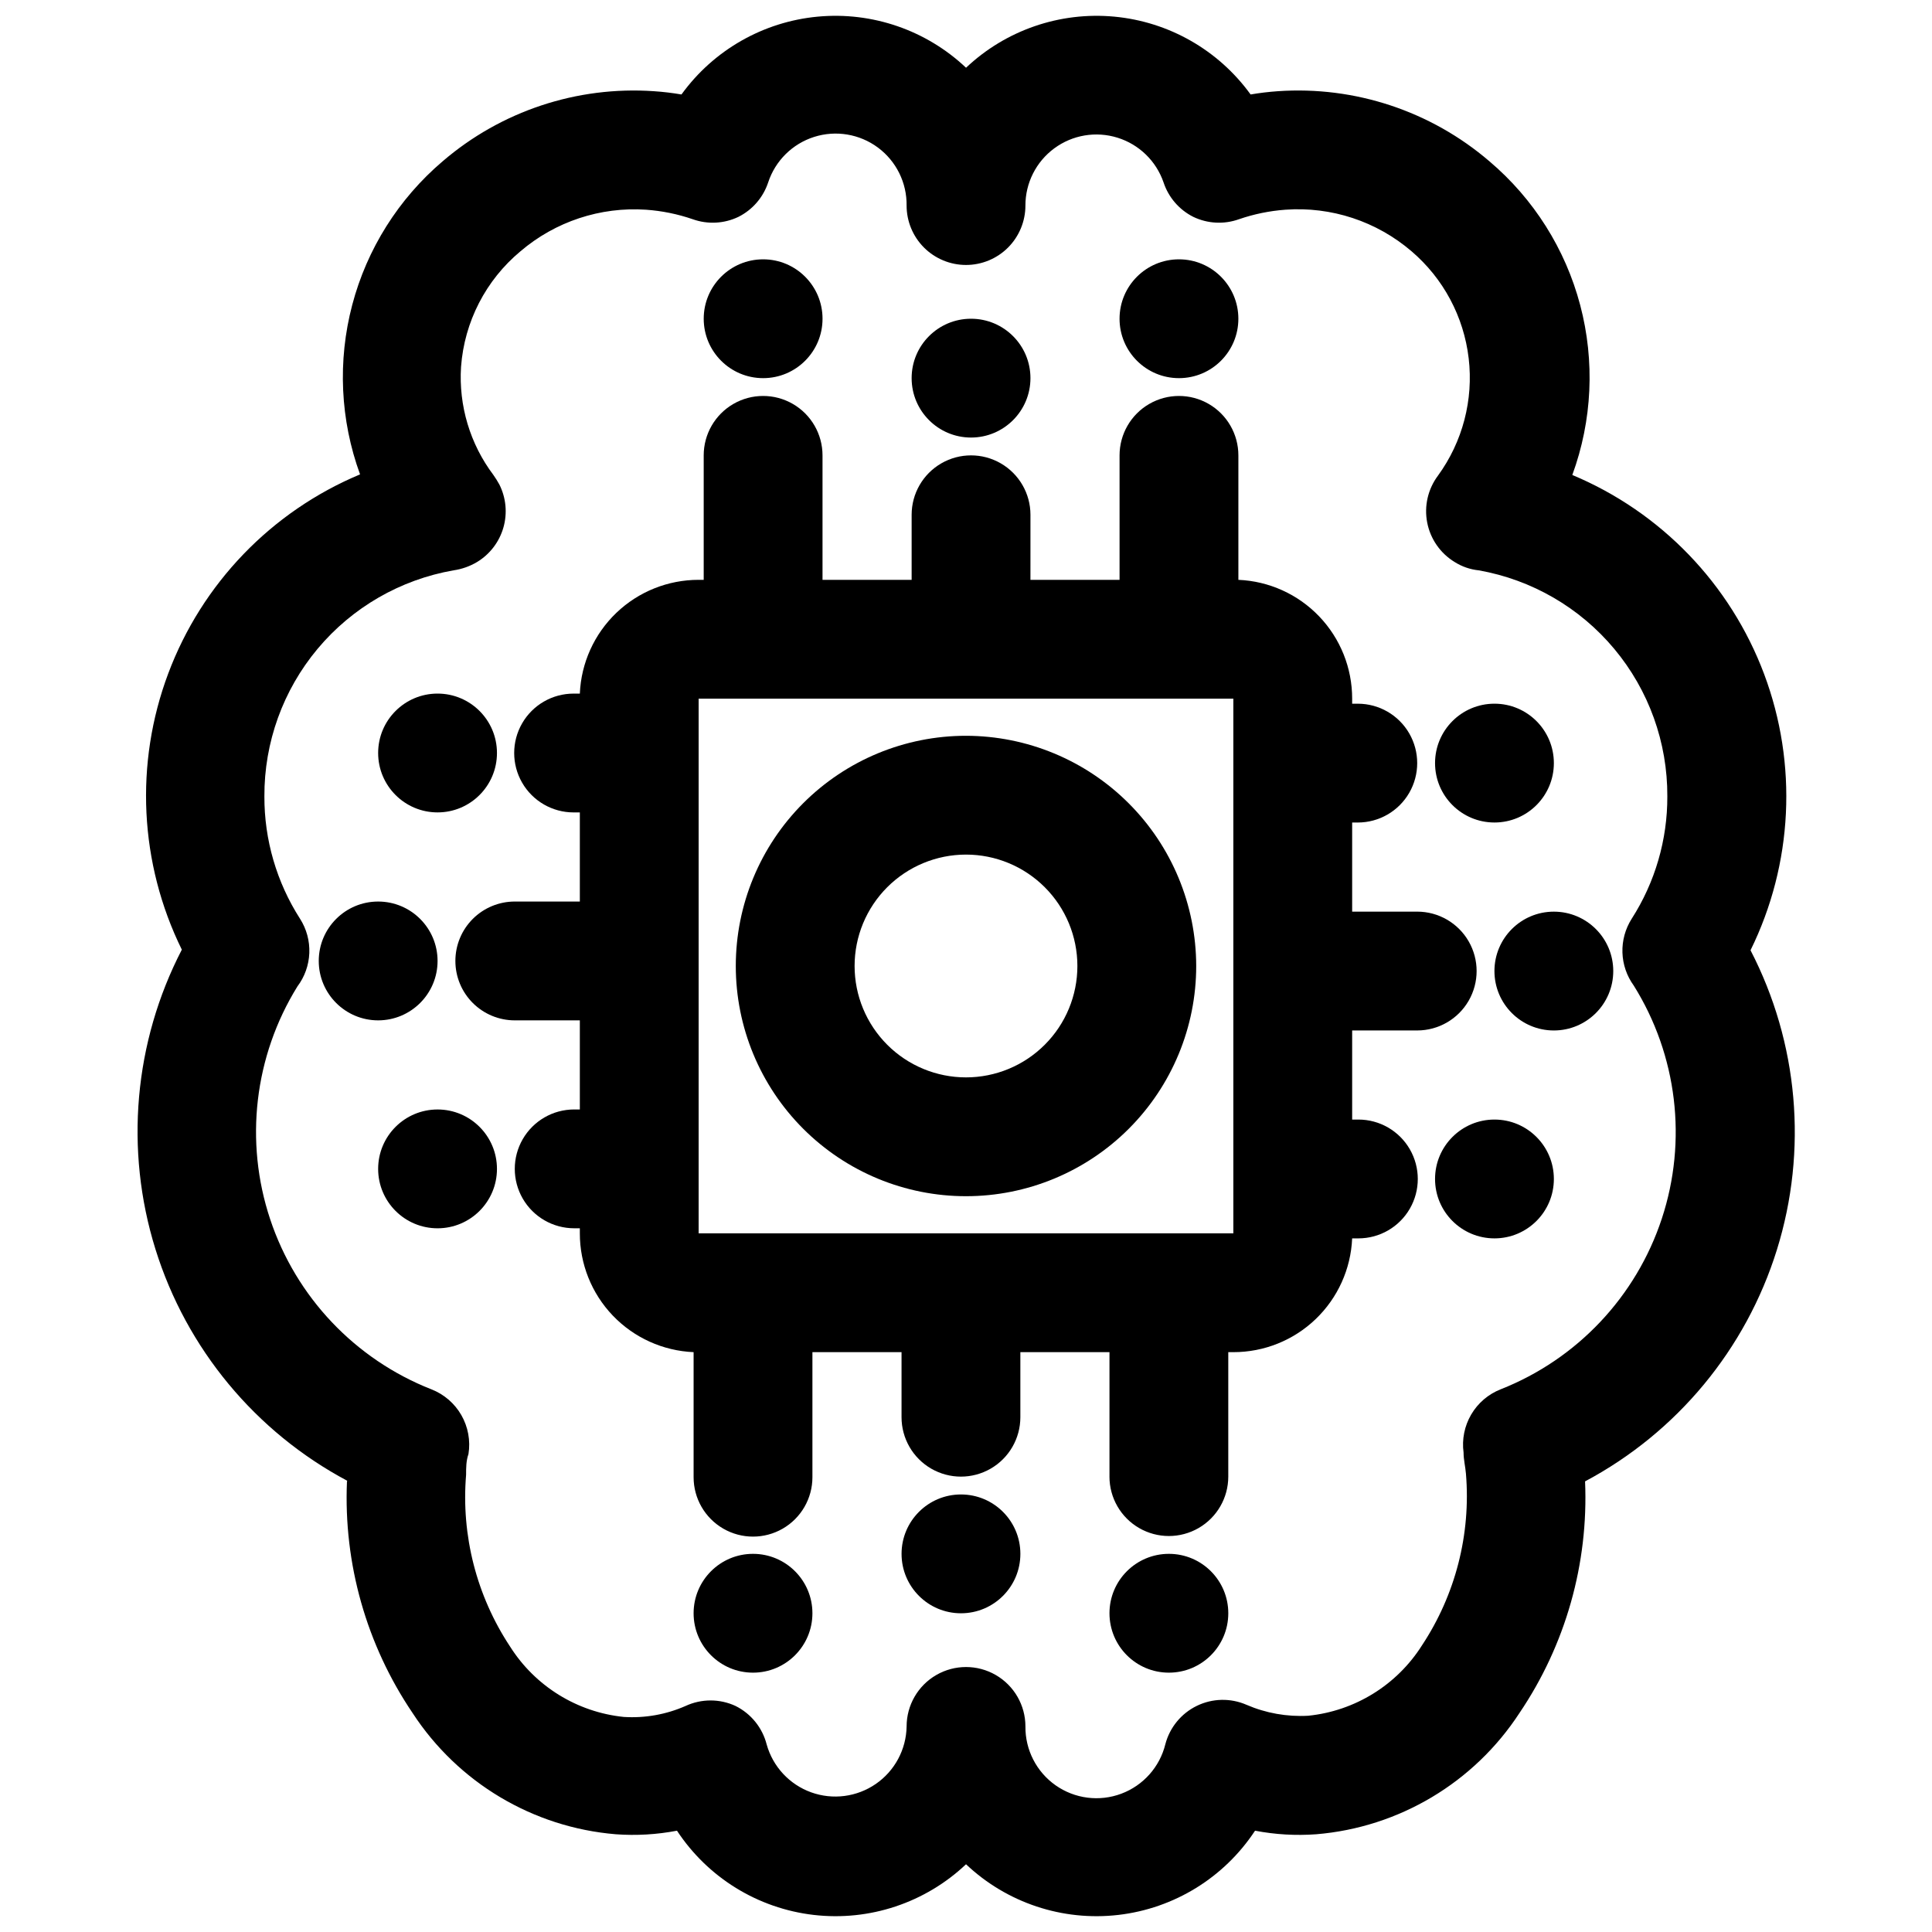
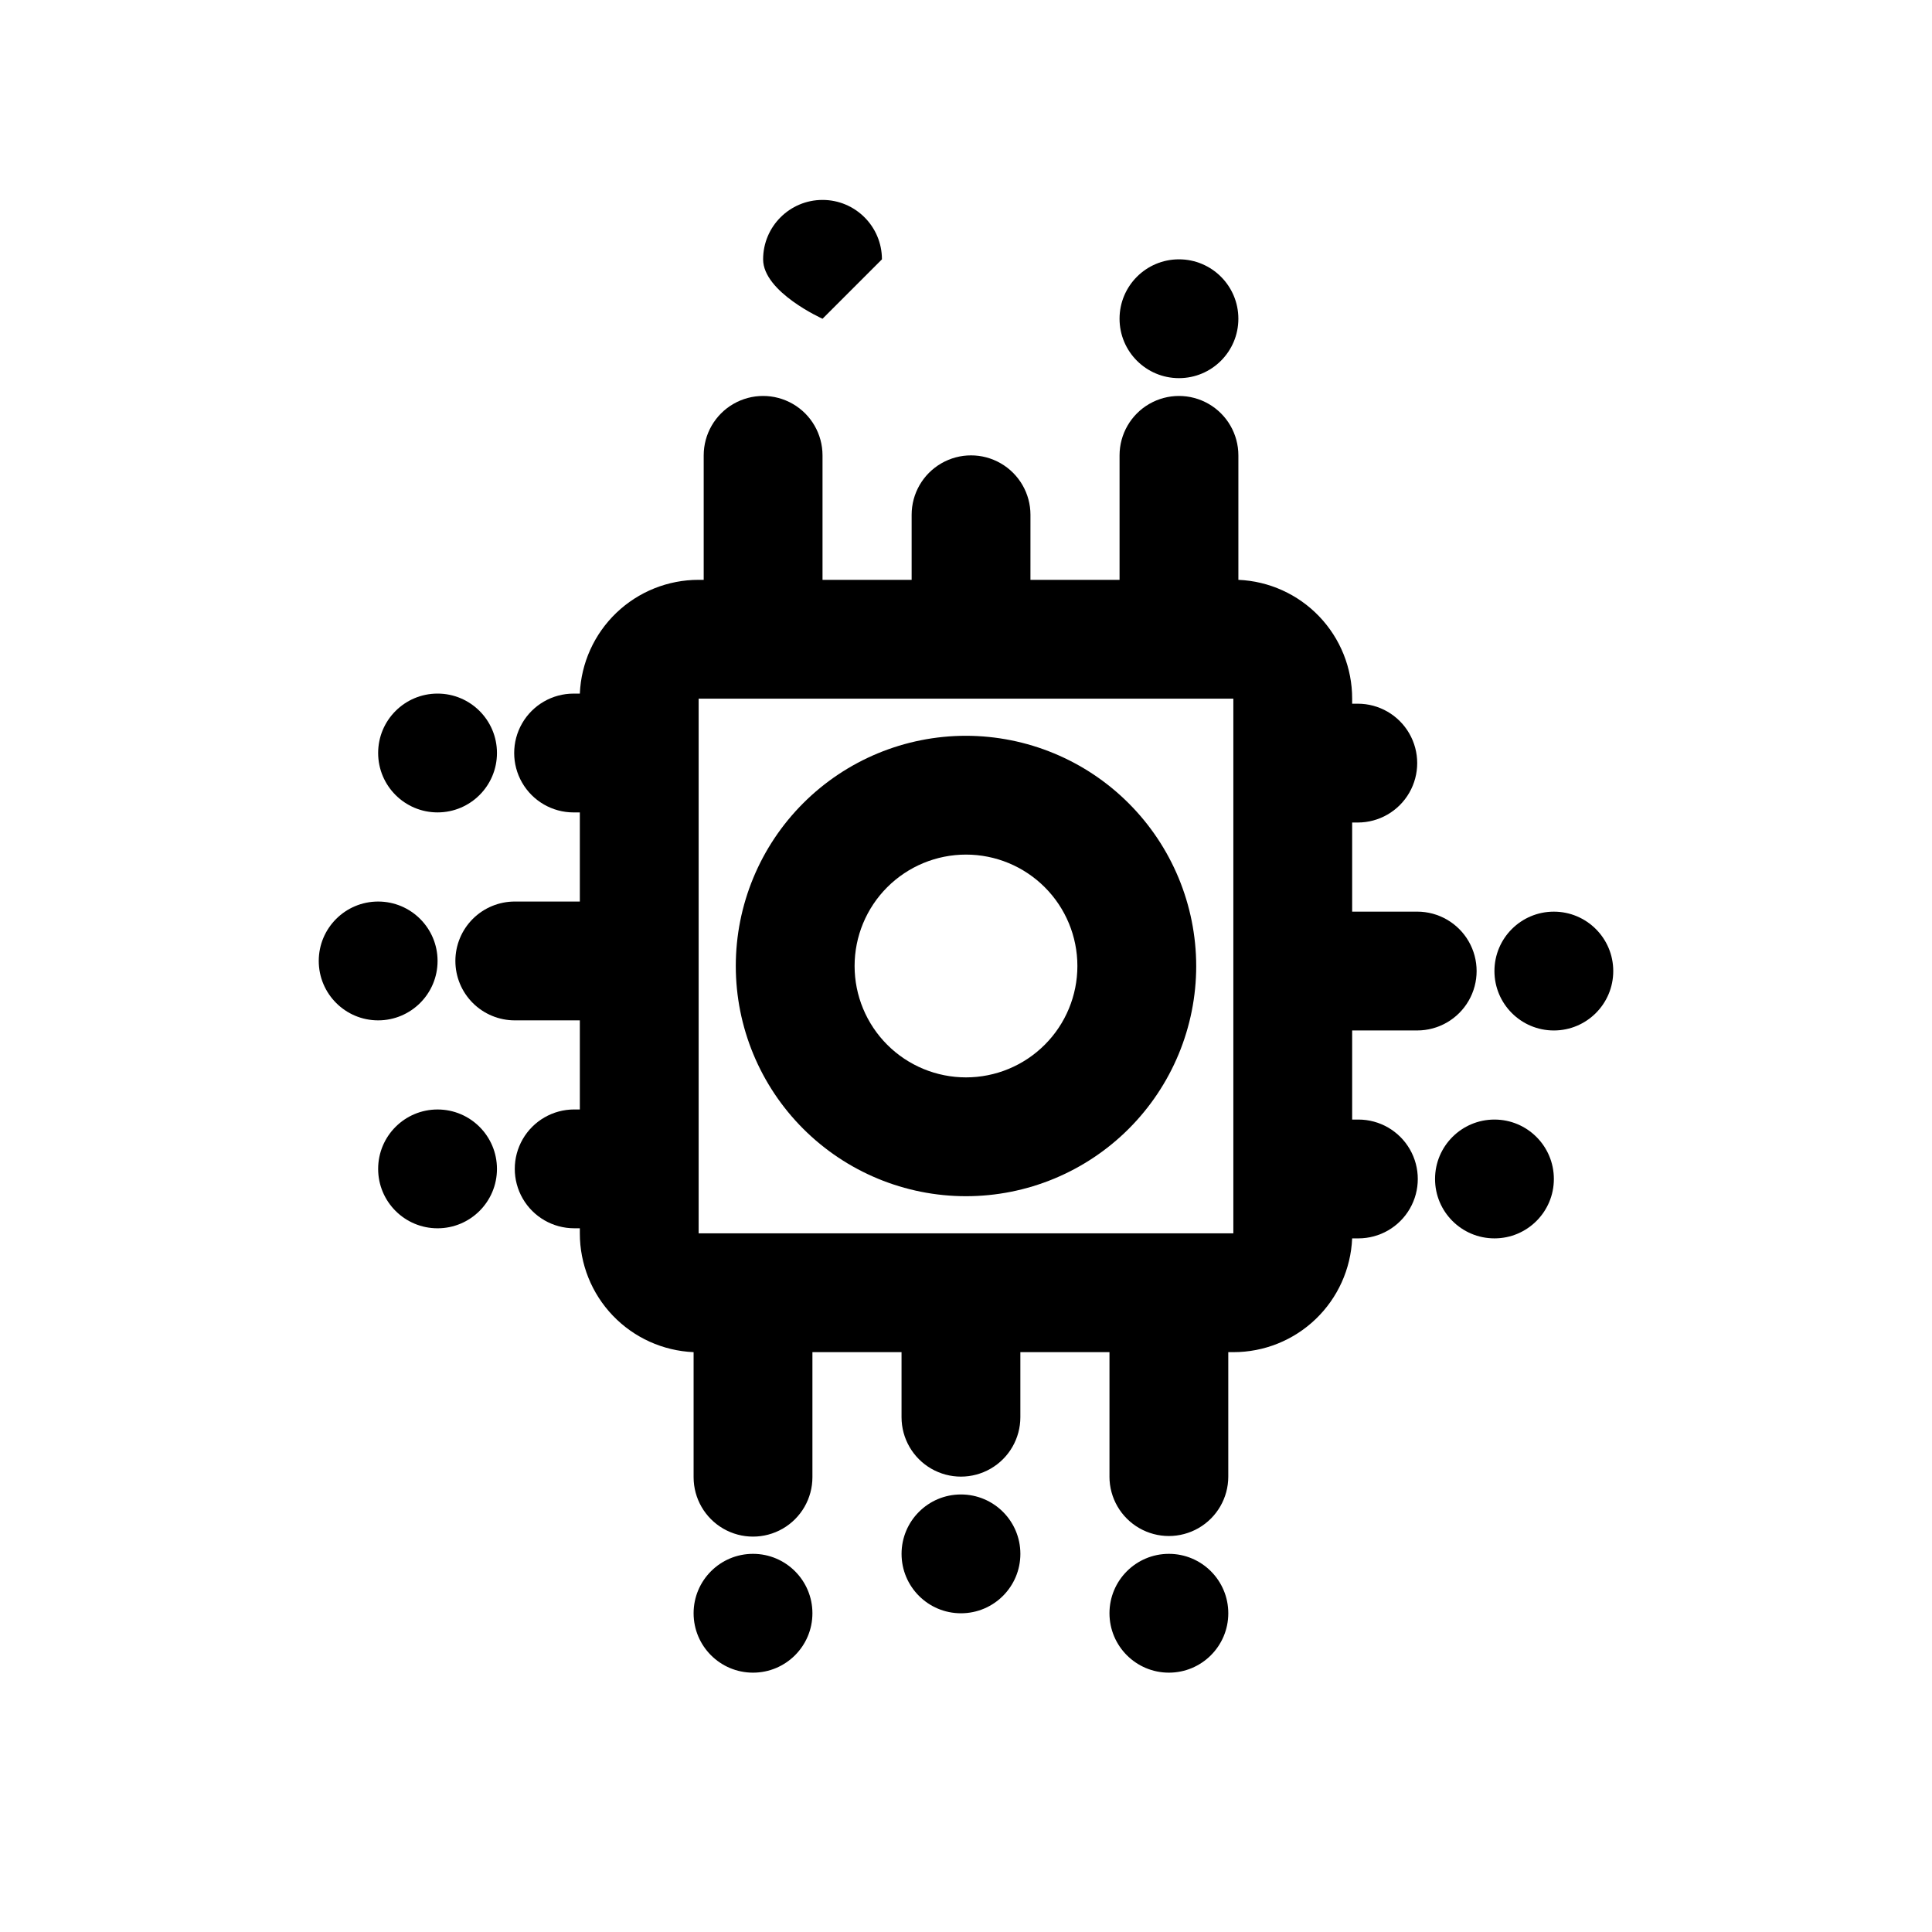
<svg xmlns="http://www.w3.org/2000/svg" width="800px" height="800px" version="1.1" viewBox="144 144 512 512">
  <defs>
    <clipPath id="a">
-       <path d="m180 148.09h440v503.81h-440z" />
-     </clipPath>
+       </clipPath>
  </defs>
  <g clip-path="url(#a)">
-     <path d="m235.95 536.58c-0.934 21.805 5.164 43.328 17.398 61.402 12.027 18.441 31.898 30.297 53.844 32.117 5.422 0.395 10.875 0.078 16.215-0.945 8.18 12.434 21.441 20.605 36.223 22.32 14.781 1.719 29.562-3.199 40.375-13.426 10.809 10.227 25.59 15.145 40.371 13.426 14.781-1.715 28.043-9.887 36.223-22.32 5.34 1.023 10.793 1.34 16.215 0.945 21.945-1.82 41.816-13.676 53.848-32.117 12.23-18.074 18.328-39.598 17.395-61.402 24.363-12.969 42.629-35.02 50.836-61.371 8.207-26.348 5.695-54.871-6.988-79.379 11.242-22.855 12.547-49.34 3.606-73.188-8.945-23.848-27.34-42.941-50.836-52.766 5.289-14.438 6.019-30.152 2.09-45.02-3.926-14.867-12.324-28.168-24.055-38.109-15.52-13.312-35.652-19.984-56.047-18.578-2.43 0.168-4.844 0.457-7.242 0.867-8.504-11.754-21.66-19.27-36.105-20.625-14.441-1.355-28.766 3.578-39.309 13.539-10.547-9.961-24.871-14.895-39.312-13.539-14.441 1.355-27.598 8.871-36.102 20.625-2.426-0.414-4.867-0.703-7.324-0.867-20.371-1.402-40.477 5.269-55.969 18.578-11.684 9.938-20.047 23.219-23.957 38.051-3.914 14.836-3.191 30.512 2.074 44.918-23.5 9.828-41.895 28.922-50.836 52.77-8.945 23.848-7.641 50.332 3.602 73.184-12.684 24.512-15.195 53.035-6.988 79.383 8.211 26.352 26.477 48.402 50.836 61.371zm-12.438-149.1c-6.203-9.676-9.484-20.938-9.445-32.43-0.066-14.301 4.938-28.16 14.113-39.125 9.18-10.965 21.941-18.328 36.031-20.781 2.195-0.32 4.312-1.066 6.219-2.207 3.387-2.051 5.879-5.309 6.973-9.117 1.094-3.809 0.711-7.887-1.07-11.426-0.477-0.871-1.004-1.711-1.574-2.519-6.191-8.219-9.234-18.387-8.578-28.656 0.871-11.922 6.555-22.977 15.742-30.621 9.234-7.883 21.184-11.84 33.301-11.02 4.211 0.297 8.363 1.145 12.355 2.519 3.965 1.418 8.332 1.191 12.125-0.633 3.731-1.879 6.562-5.164 7.871-9.129 1.891-5.742 6.422-10.227 12.184-12.055 5.762-1.828 12.051-0.773 16.906 2.828 4.852 3.606 7.676 9.32 7.594 15.367 0 4.172 1.66 8.18 4.613 11.133 2.953 2.949 6.957 4.609 11.133 4.609s8.18-1.66 11.133-4.609c2.949-2.953 4.609-6.961 4.609-11.133-0.008-5.988 2.836-11.621 7.66-15.172 4.82-3.551 11.043-4.594 16.758-2.809 5.715 1.781 10.238 6.176 12.188 11.84 1.309 3.965 4.141 7.25 7.871 9.129 3.797 1.824 8.16 2.051 12.125 0.633 3.965-1.367 8.094-2.215 12.277-2.519 12.172-0.891 24.199 3.074 33.457 11.02 8.434 7.207 13.836 17.328 15.133 28.348 1.301 11.016-1.602 22.113-8.125 31.086-2.668 3.555-3.711 8.066-2.871 12.43 0.836 4.363 3.481 8.168 7.277 10.477 1.926 1.219 4.109 1.973 6.379 2.207 14.059 2.484 26.785 9.863 35.93 20.824 9.148 10.961 14.125 24.805 14.055 39.082 0.039 11.492-3.242 22.754-9.445 32.43-1.695 2.668-2.551 5.785-2.453 8.941 0.098 3.16 1.145 6.215 3.004 8.773 11.523 18.457 14.246 41.086 7.434 61.754s-22.457 37.238-42.699 45.227c-3.281 1.289-6.035 3.641-7.816 6.684-1.785 3.039-2.496 6.59-2.023 10.082 0 1.891 0.473 3.699 0.629 5.59 1.336 16.043-2.769 32.07-11.648 45.5-6.656 10.516-17.77 17.395-30.152 18.656-5.609 0.316-11.215-0.68-16.375-2.91-4.215-1.828-9.02-1.723-13.152 0.293-4.129 2.012-7.176 5.731-8.336 10.176-1.488 6.023-5.856 10.926-11.668 13.102-5.809 2.18-12.32 1.348-17.402-2.215-5.078-3.566-8.074-9.406-8.008-15.609 0-5.625-3-10.824-7.871-13.637s-10.875-2.812-15.746 0-7.871 8.012-7.871 13.637c-0.102 6.098-3.141 11.773-8.16 15.234-5.019 3.465-11.406 4.293-17.145 2.223-5.734-2.07-10.121-6.785-11.773-12.656-1.129-4.453-4.148-8.191-8.266-10.234-4.191-1.941-9.027-1.941-13.223 0-5.148 2.269-10.762 3.269-16.375 2.914-12.379-1.262-23.496-8.141-30.148-18.656-8.883-13.43-12.984-29.457-11.652-45.5 0-1.891 0-3.699 0.629-5.512 0.57-3.555-0.098-7.195-1.887-10.32-1.789-3.121-4.598-5.535-7.953-6.84-20.211-7.953-35.855-24.461-42.711-45.07-6.856-20.613-4.215-43.203 7.211-61.676 1.934-2.562 3.035-5.656 3.164-8.863 0.125-3.207-0.73-6.379-2.457-9.086z" />
-   </g>
+     </g>
  <path d="m414.41 555.79c0 8.695-7.051 15.746-15.746 15.746-8.695 0-15.742-7.051-15.742-15.746 0-8.695 7.047-15.742 15.742-15.742 8.695 0 15.746 7.047 15.746 15.742" />
  <path d="m359.3 571.53c0 8.695-7.051 15.742-15.746 15.742-8.695 0-15.742-7.047-15.742-15.742s7.047-15.746 15.742-15.746c8.695 0 15.746 7.051 15.746 15.746" />
  <path d="m469.51 571.53c0 8.695-7.047 15.742-15.742 15.742s-15.746-7.047-15.746-15.742 7.051-15.746 15.746-15.746 15.742 7.051 15.742 15.746" />
-   <path d="m417.08 244.21c0 8.695-7.051 15.746-15.746 15.746-8.695 0-15.742-7.051-15.742-15.746 0-8.695 7.047-15.742 15.742-15.742 8.695 0 15.746 7.047 15.746 15.742" />
-   <path d="m361.98 228.47c0 8.695-7.047 15.742-15.742 15.742s-15.746-7.047-15.746-15.742 7.051-15.746 15.746-15.746 15.742 7.051 15.742 15.746" />
+   <path d="m361.98 228.47s-15.746-7.047-15.746-15.742 7.051-15.746 15.746-15.746 15.742 7.051 15.742 15.746" />
  <path d="m472.18 228.47c0 8.695-7.047 15.742-15.742 15.742-8.695 0-15.746-7.047-15.746-15.742s7.051-15.746 15.746-15.746c8.695 0 15.742 7.051 15.742 15.746" />
  <path d="m264.68 398.66c0 4.176 1.656 8.18 4.609 11.133 2.953 2.953 6.957 4.613 11.133 4.613h17.242v23.617h-1.496v-0.004c-5.625 0-10.824 3-13.637 7.871s-2.812 10.875 0 15.746c2.812 4.871 8.012 7.871 13.637 7.871h1.496v1.34c-0.008 8.125 3.125 15.938 8.742 21.805 5.621 5.867 13.289 9.336 21.406 9.684v33.141c0 5.625 3 10.82 7.871 13.633s10.875 2.812 15.746 0c4.871-2.812 7.871-8.008 7.871-13.633v-33.141h23.617v17.238c0 5.625 3 10.824 7.871 13.637 4.871 2.812 10.871 2.812 15.742 0s7.875-8.012 7.875-13.637v-17.238h23.617v32.984h-0.004c0 5.625 3 10.82 7.871 13.633s10.875 2.812 15.746 0c4.871-2.812 7.871-8.008 7.871-13.633v-32.984h1.34c8.125 0.008 15.938-3.125 21.805-8.746 5.867-5.617 9.336-13.289 9.684-21.406h1.652c5.625 0 10.82-3 13.633-7.871s2.812-10.871 0-15.742c-2.812-4.871-8.008-7.875-13.633-7.875h-1.652v-23.617h17.238v0.004c5.625 0 10.824-3.004 13.637-7.875 2.812-4.871 2.812-10.871 0-15.742s-8.012-7.871-13.637-7.871h-17.238v-23.617h1.496c5.625 0 10.82-3 13.633-7.871 2.812-4.871 2.812-10.875 0-15.746s-8.008-7.871-13.633-7.871h-1.496v-1.34c0.008-8.121-3.125-15.934-8.746-21.805-5.617-5.867-13.289-9.336-21.406-9.68v-32.984c0-5.625-3-10.824-7.871-13.637s-10.871-2.812-15.742 0c-4.871 2.812-7.875 8.012-7.875 13.637v32.984h-23.617l0.004-17.242c0-5.625-3.004-10.82-7.875-13.633-4.871-2.812-10.871-2.812-15.742 0s-7.871 8.008-7.871 13.633v17.242h-23.617v-32.984c0-5.625-3-10.824-7.871-13.637-4.871-2.812-10.875-2.812-15.746 0s-7.871 8.012-7.871 13.637v32.984h-1.34c-8.121-0.008-15.934 3.125-21.805 8.742-5.867 5.621-9.336 13.289-9.68 21.406h-1.656c-5.625 0-10.82 3-13.633 7.871s-2.812 10.875 0 15.746c2.812 4.871 8.008 7.871 13.633 7.871h1.656v23.617h-17.242c-4.176 0-8.18 1.656-11.133 4.609-2.953 2.953-4.609 6.957-4.609 11.133zm64.469-69.512h141.7v141.7h-141.7z" />
  <path d="m571.53 401.34c0 8.695-7.051 15.746-15.746 15.746-8.695 0-15.742-7.051-15.742-15.746 0-8.695 7.047-15.742 15.742-15.742 8.695 0 15.746 7.047 15.746 15.742" />
  <path d="m555.79 456.44c0 8.695-7.047 15.742-15.742 15.742-8.695 0-15.746-7.047-15.746-15.742 0-8.695 7.051-15.746 15.746-15.746 8.695 0 15.742 7.051 15.742 15.746" />
-   <path d="m555.79 346.23c0 8.695-7.047 15.742-15.742 15.742-8.695 0-15.746-7.047-15.746-15.742s7.051-15.746 15.746-15.746c8.695 0 15.742 7.051 15.742 15.746" />
  <path d="m259.96 398.66c0 8.695-7.051 15.746-15.746 15.746-8.695 0-15.742-7.051-15.742-15.746 0-8.695 7.047-15.742 15.742-15.742 8.695 0 15.746 7.047 15.746 15.742" />
  <path d="m275.7 453.77c0 8.695-7.047 15.742-15.742 15.742-8.695 0-15.746-7.047-15.746-15.742s7.051-15.746 15.746-15.746c8.695 0 15.742 7.051 15.742 15.746" />
  <path d="m275.7 343.55c0 8.695-7.047 15.746-15.742 15.746-8.695 0-15.746-7.051-15.746-15.746 0-8.695 7.051-15.742 15.746-15.742 8.695 0 15.742 7.047 15.742 15.742" />
  <path d="m400 338.99c-16.184 0-31.699 6.426-43.141 17.867s-17.867 26.957-17.867 43.141c0 16.18 6.426 31.695 17.867 43.137 11.441 11.441 26.957 17.871 43.141 17.871 16.18 0 31.695-6.43 43.137-17.871 11.441-11.441 17.871-26.957 17.871-43.137-0.023-16.176-6.457-31.68-17.895-43.117-11.434-11.438-26.941-17.871-43.113-17.891zm0 90.527c-7.832 0-15.34-3.109-20.875-8.648-5.535-5.535-8.648-13.043-8.648-20.871 0-7.832 3.113-15.34 8.648-20.875s13.043-8.648 20.875-8.648c7.828 0 15.336 3.113 20.871 8.648 5.539 5.535 8.648 13.043 8.648 20.875 0 7.828-3.109 15.336-8.648 20.871-5.535 5.539-13.043 8.648-20.871 8.648z" />
</svg>